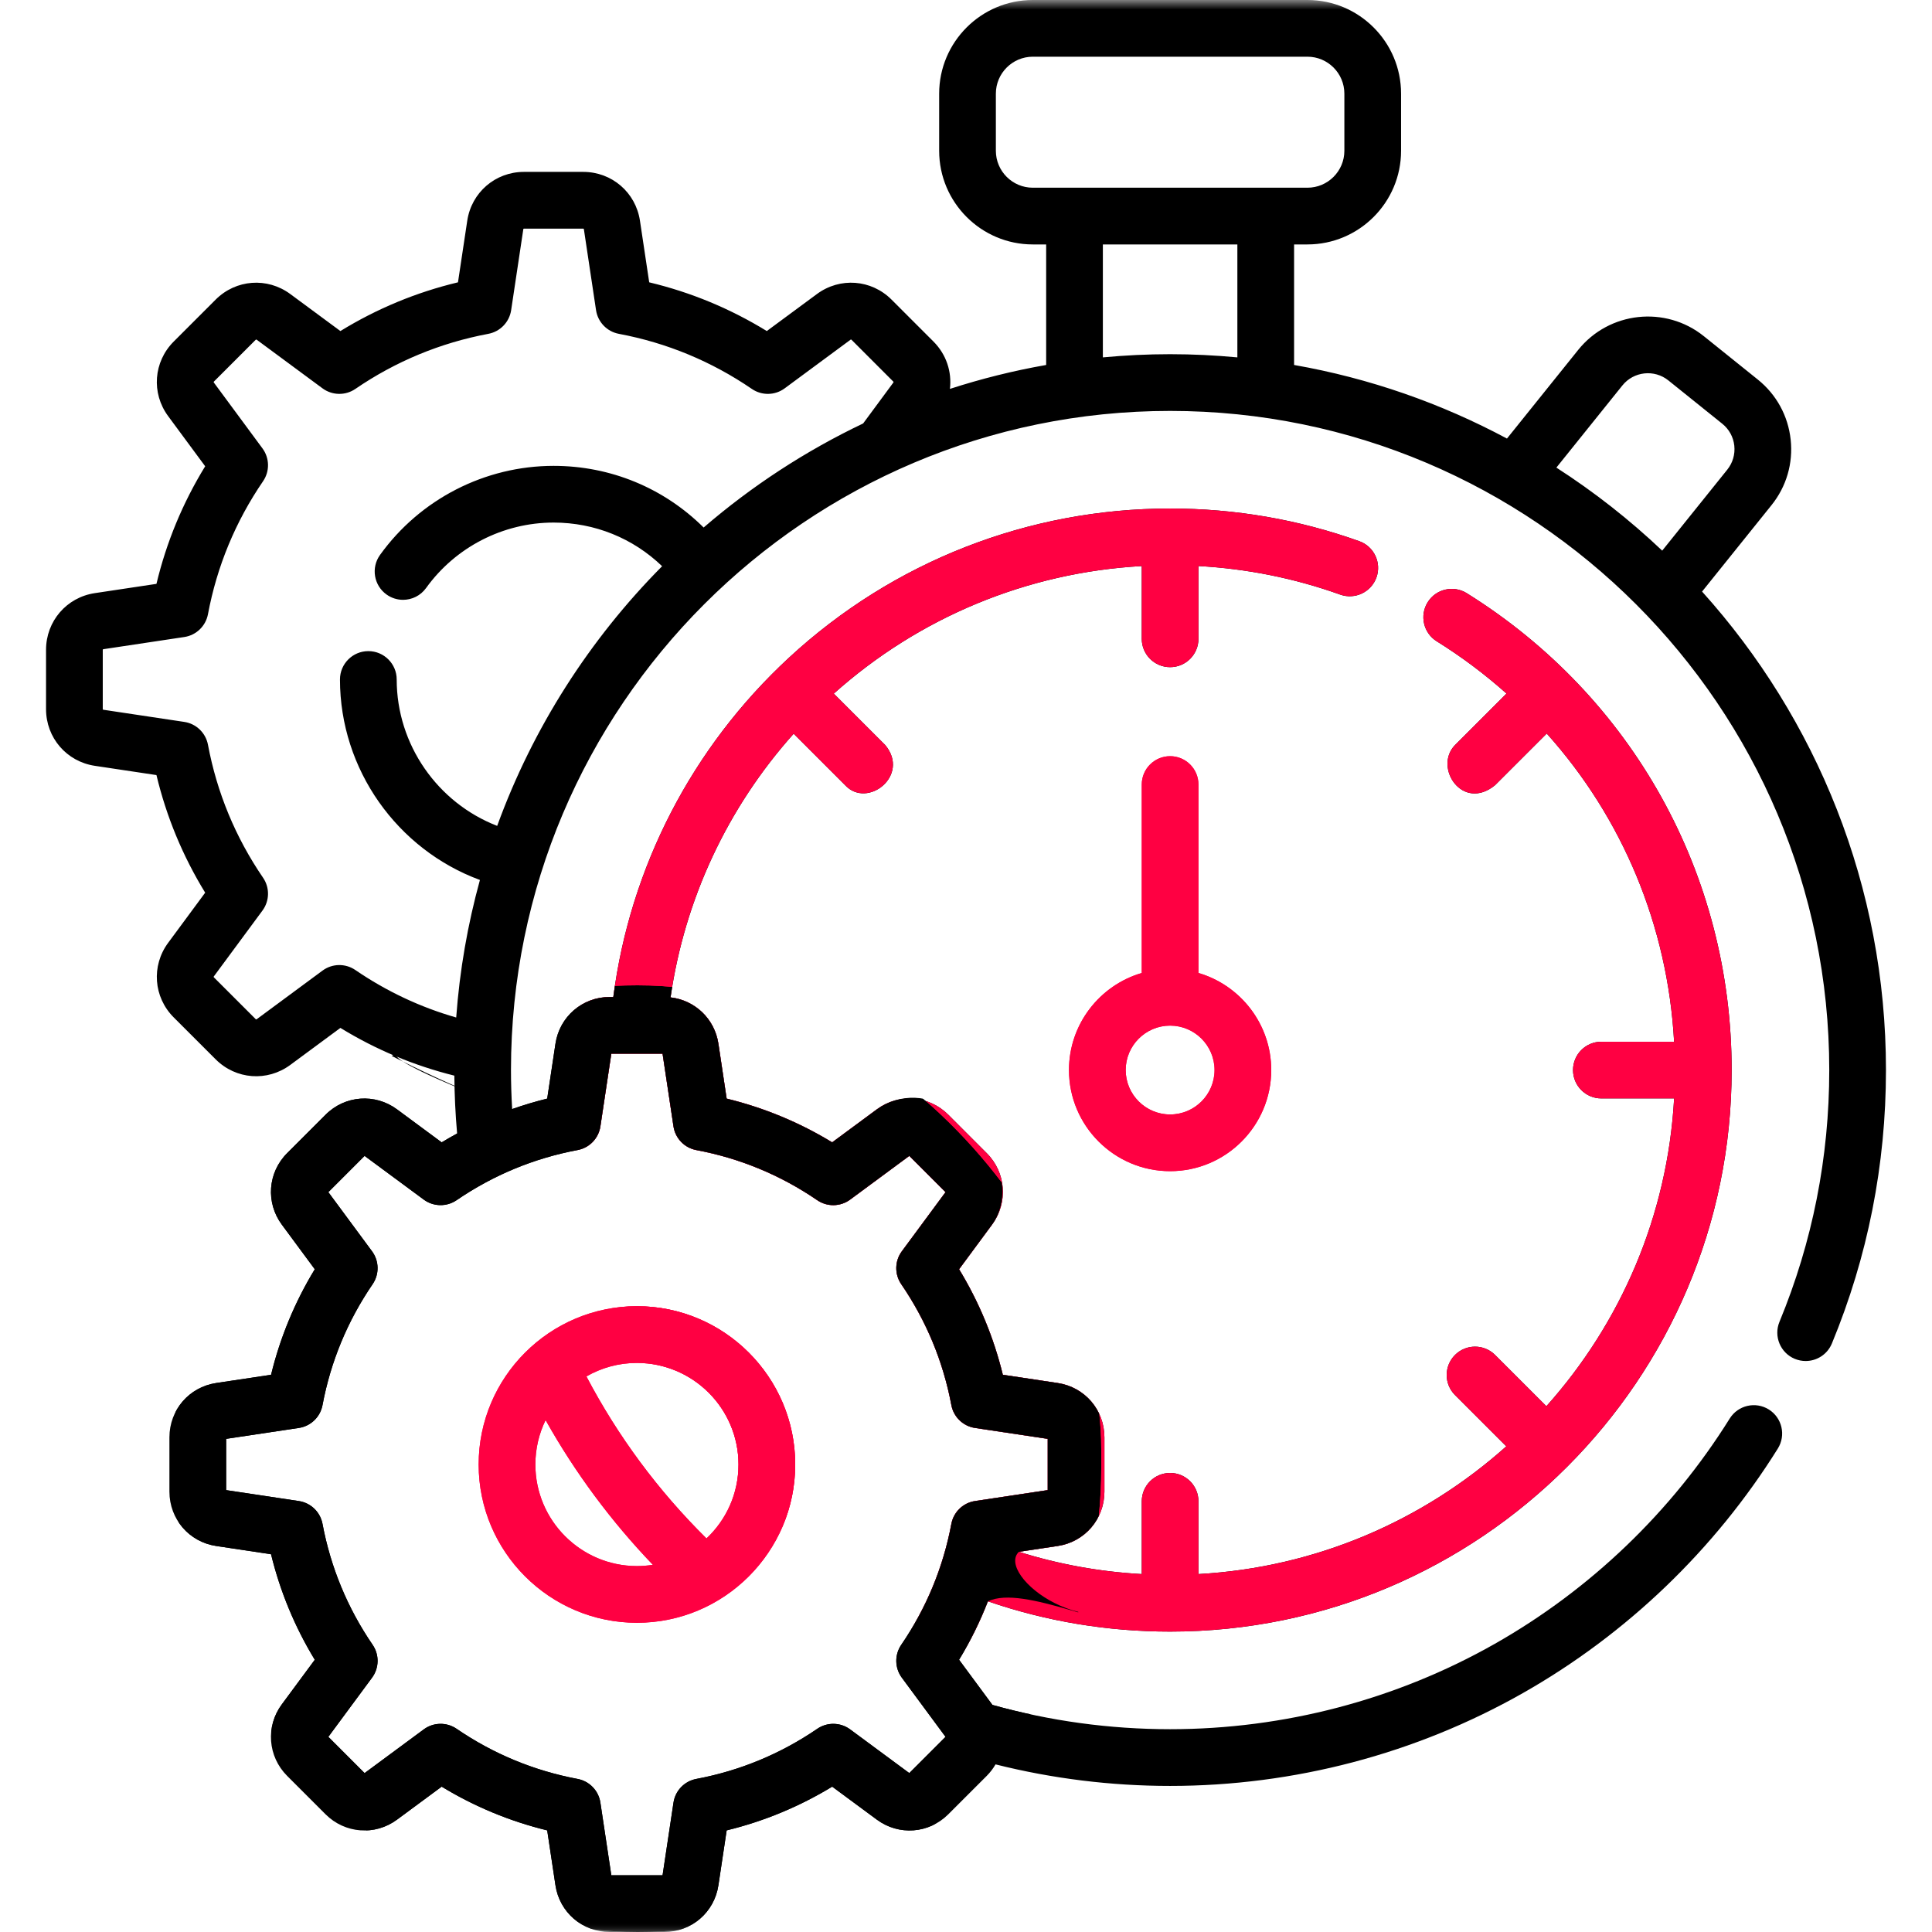
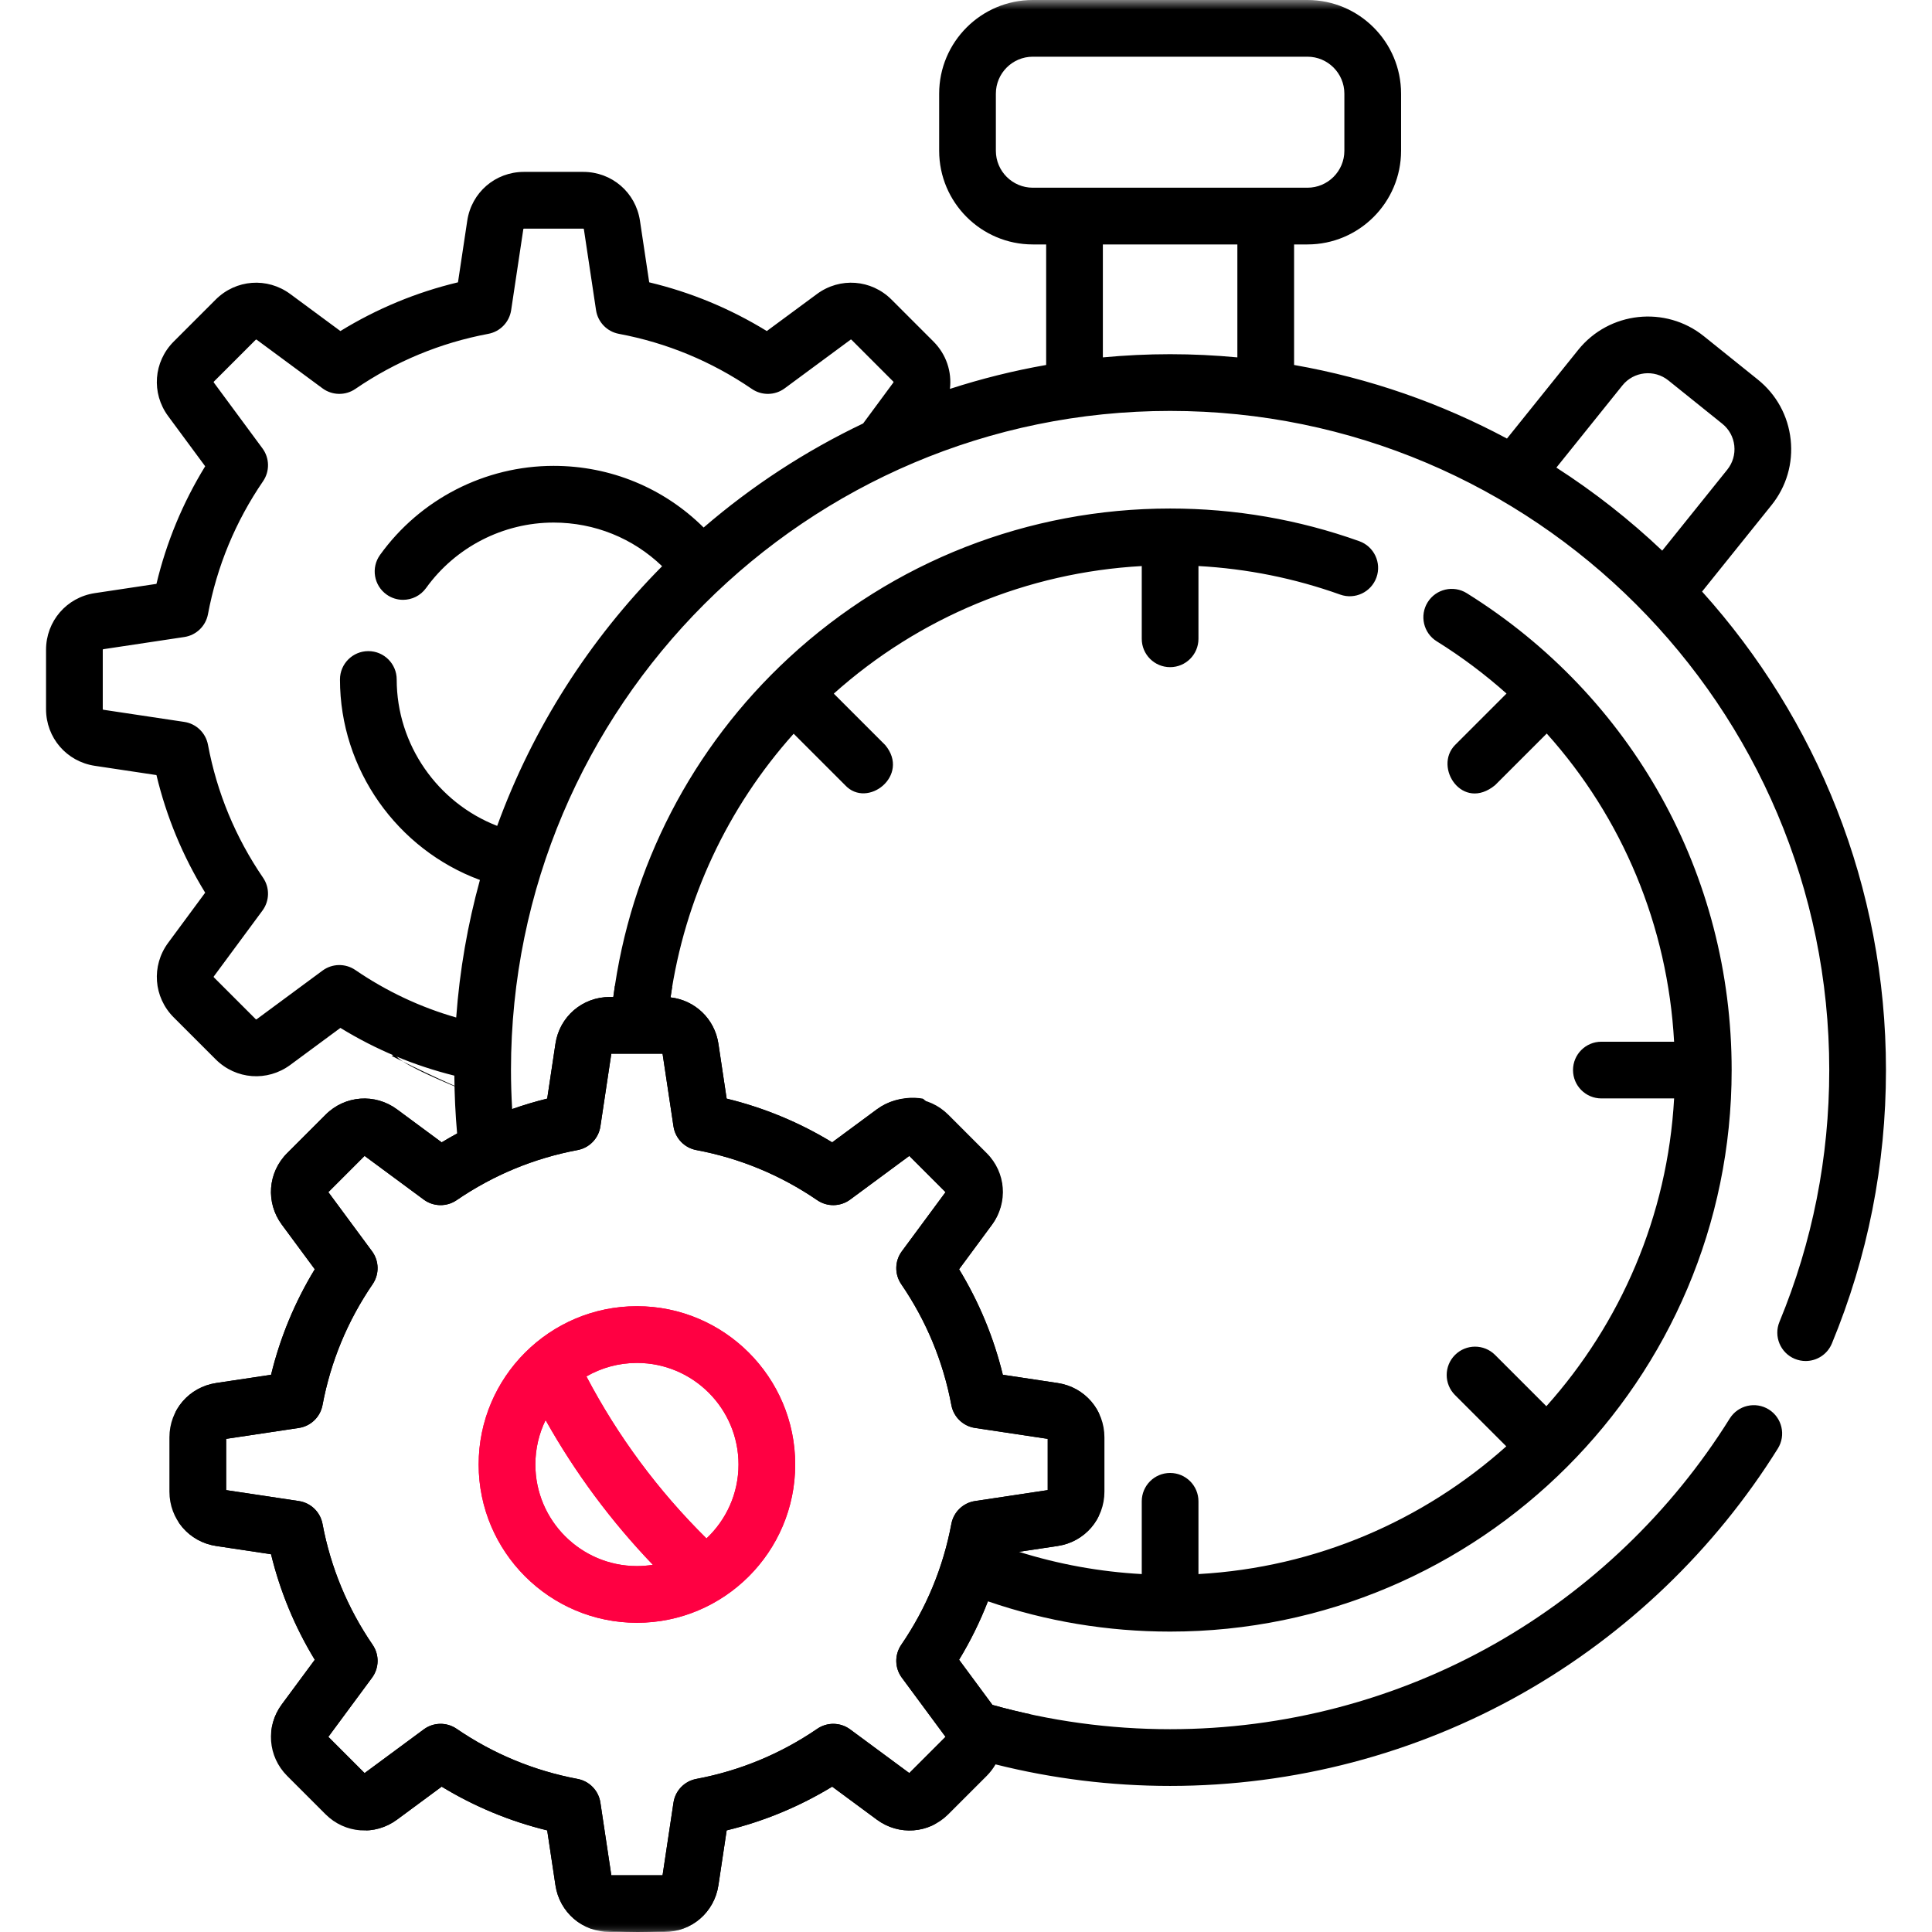
<svg xmlns="http://www.w3.org/2000/svg" width="100" height="100" viewBox="0 0 100 100" fill="none">
  <g clip-path="url(#clip0_241_2)">
    <mask id="mask0_241_2" style="mask-type:luminance" maskUnits="userSpaceOnUse" x="0" y="0" width="100" height="100">
      <path d="M100 0H0V100H100V0Z" fill="white" />
    </mask>
    <g mask="url(#mask0_241_2)">
-       <path d="M60.565 39.14C59.754 39.14 59.097 39.797 59.097 40.607V50.361C56.923 50.998 55.33 53.008 55.33 55.385C55.33 58.272 57.678 60.62 60.565 60.62C63.451 60.62 65.799 58.272 65.799 55.385C65.799 53.009 64.206 50.998 62.032 50.361V40.607C62.032 39.797 61.375 39.14 60.565 39.14ZM62.864 55.385C62.864 56.653 61.832 57.684 60.565 57.684C59.297 57.684 58.266 56.653 58.266 55.385C58.266 54.118 59.297 53.086 60.565 53.086C61.832 53.086 62.864 54.117 62.864 55.385Z" fill="#FF0042" />
      <path d="M88.099 30.619L91.691 26.149C92.466 25.186 92.818 23.979 92.684 22.75C92.551 21.522 91.947 20.419 90.983 19.645L88.192 17.402C86.204 15.804 83.286 16.122 81.688 18.11L78 22.7C74.606 20.882 70.899 19.578 66.982 18.891V12.652H67.672C70.345 12.652 72.519 10.477 72.519 7.805V4.847C72.52 2.174 70.345 0 67.673 0H53.458C50.785 0 48.611 2.174 48.611 4.847V7.805C48.611 10.477 50.785 12.652 53.458 12.652H54.149V18.891C52.446 19.189 50.783 19.606 49.167 20.129C49.274 19.252 48.985 18.347 48.316 17.678L46.145 15.507C45.098 14.46 43.474 14.339 42.284 15.219L39.689 17.135C37.798 15.973 35.758 15.128 33.603 14.613L33.124 11.424C32.904 9.96 31.669 8.897 30.189 8.897H27.119C25.639 8.897 24.405 9.96 24.185 11.424L23.705 14.613C21.551 15.128 19.511 15.973 17.619 17.135L15.025 15.219C13.834 14.339 12.21 14.46 11.163 15.507L8.992 17.678C7.945 18.725 7.824 20.349 8.704 21.54L10.62 24.134C9.459 26.026 8.613 28.065 8.098 30.221L4.91 30.7C3.446 30.919 2.383 32.154 2.383 33.635V36.704C2.383 38.184 3.445 39.419 4.91 39.639L8.098 40.118C8.613 42.273 9.459 44.313 10.62 46.205L8.704 48.799C7.824 49.99 7.945 51.614 8.992 52.661L11.163 54.831C12.21 55.878 13.834 56 15.025 55.12L17.619 53.204C19.455 54.331 21.432 55.156 23.517 55.675C23.525 56.667 23.571 57.669 23.66 58.67C23.391 58.817 23.124 58.968 22.861 59.128L20.55 57.42C19.41 56.578 17.854 56.694 16.852 57.697L14.863 59.686C13.86 60.688 13.744 62.244 14.586 63.385L16.293 65.696C15.258 67.397 14.5 69.227 14.03 71.158L11.189 71.585C9.787 71.796 8.769 72.978 8.769 74.396V77.209C8.769 78.627 9.787 79.809 11.189 80.02L14.029 80.447C14.5 82.378 15.258 84.208 16.293 85.909L14.586 88.219C13.743 89.36 13.86 90.915 14.862 91.919L16.851 93.908C17.854 94.91 19.41 95.026 20.55 94.184L22.861 92.477C24.562 93.511 26.392 94.27 28.323 94.74L28.75 97.581C28.961 98.983 30.143 100 31.561 100H34.374C35.792 100 36.974 98.983 37.185 97.581L37.612 94.74C39.543 94.27 41.373 93.511 43.074 92.477L45.385 94.184C46.525 95.026 48.081 94.91 49.084 93.908L51.073 91.919C51.254 91.737 51.406 91.537 51.529 91.324C54.475 92.063 57.507 92.439 60.565 92.439C66.968 92.439 73.279 90.779 78.817 87.638C84.186 84.594 88.751 80.215 92.021 74.976C92.45 74.288 92.24 73.383 91.553 72.954C90.865 72.525 89.96 72.735 89.531 73.422C86.519 78.248 82.314 82.281 77.369 85.085C72.272 87.975 66.462 89.503 60.565 89.503C57.444 89.503 54.353 89.08 51.367 88.246C51.361 88.237 51.356 88.228 51.349 88.22L49.642 85.909C50.231 84.941 50.727 83.93 51.134 82.884C54.163 83.924 57.328 84.451 60.565 84.451C76.591 84.451 89.63 71.413 89.63 55.386C89.63 45.281 84.504 36.054 75.918 30.702C75.23 30.274 74.325 30.484 73.896 31.172C73.467 31.86 73.677 32.765 74.365 33.194C75.66 34 76.865 34.907 77.977 35.898L75.311 38.564C74.184 39.72 75.7 42.025 77.386 40.64L80.059 37.968C83.977 42.334 86.321 47.918 86.651 53.919H82.886C82.076 53.919 81.419 54.576 81.419 55.386C81.419 56.197 82.076 56.854 82.886 56.854H86.652C86.313 62.955 83.871 68.503 80.04 72.786L77.386 70.132C76.813 69.559 75.884 69.559 75.311 70.132C74.737 70.706 74.737 71.635 75.311 72.208L77.965 74.862C73.682 78.692 68.133 81.134 62.032 81.474V77.708C62.032 76.897 61.375 76.24 60.565 76.24C59.754 76.24 59.097 76.897 59.097 77.708V81.474C56.927 81.354 54.799 80.968 52.739 80.321L54.745 80.02C56.148 79.809 57.165 78.627 57.165 77.209V74.396C57.165 72.978 56.148 71.796 54.746 71.585C54.746 71.585 54.746 71.585 54.746 71.585L51.906 71.158C51.435 69.227 50.676 67.397 49.642 65.696L51.349 63.385C52.191 62.244 52.075 60.688 51.072 59.686L49.084 57.697C48.081 56.694 46.525 56.578 45.385 57.42L43.073 59.128C41.373 58.093 39.543 57.335 37.611 56.864L37.185 54.024C36.991 52.734 35.973 51.771 34.707 51.625C35.44 46.54 37.654 41.806 41.08 37.977L43.743 40.64C44.894 41.885 47.131 40.136 45.819 38.564L43.157 35.902C47.586 31.94 53.184 29.628 59.097 29.299V33.064C59.097 33.875 59.754 34.532 60.565 34.532C61.375 34.532 62.032 33.875 62.032 33.064V29.298C64.546 29.437 67.007 29.931 69.368 30.776C70.131 31.049 70.971 30.652 71.245 29.889C71.518 29.125 71.12 28.285 70.357 28.012C67.22 26.89 63.925 26.321 60.565 26.321C53.226 26.321 46.219 29.063 40.836 34.043C35.816 38.686 32.62 44.88 31.745 51.604H31.561C30.143 51.604 28.961 52.622 28.75 54.024L28.323 56.864C27.707 57.014 27.103 57.197 26.509 57.405C26.469 56.729 26.448 56.054 26.448 55.386C26.448 36.574 41.752 21.269 60.565 21.269C79.377 21.269 94.682 36.574 94.682 55.386C94.682 59.899 93.815 64.284 92.105 68.417C91.795 69.166 92.151 70.025 92.9 70.335C93.084 70.41 93.274 70.446 93.461 70.446C94.037 70.446 94.584 70.105 94.818 69.539C96.675 65.048 97.617 60.286 97.617 55.386C97.618 45.873 94.013 37.187 88.099 30.619ZM29.895 59.527C30.509 59.412 30.983 58.921 31.076 58.303L31.642 54.539H34.294L34.86 58.303C34.953 58.921 35.427 59.412 36.041 59.527C38.297 59.95 40.403 60.823 42.302 62.122C42.818 62.475 43.5 62.462 44.003 62.091L47.065 59.829L48.941 61.705L46.679 64.767C46.308 65.27 46.295 65.952 46.648 66.468C47.947 68.367 48.82 70.474 49.243 72.729C49.358 73.343 49.849 73.817 50.467 73.91L54.23 74.475V77.128L50.467 77.694C49.849 77.787 49.358 78.261 49.243 78.875C48.82 81.13 47.947 83.237 46.648 85.136C46.295 85.652 46.308 86.334 46.679 86.837L48.941 89.899L47.065 91.775L44.003 89.513C43.5 89.142 42.818 89.129 42.302 89.482C40.403 90.781 38.297 91.653 36.041 92.077C35.427 92.192 34.953 92.683 34.86 93.301L34.294 97.064H31.642L31.076 93.301C30.983 92.683 30.509 92.192 29.895 92.077C27.639 91.653 25.533 90.781 23.634 89.482C23.118 89.129 22.435 89.141 21.933 89.513L18.871 91.775L16.995 89.899L19.257 86.837C19.628 86.334 19.641 85.652 19.288 85.136C17.989 83.237 17.116 81.13 16.693 78.875C16.578 78.261 16.087 77.787 15.469 77.694L11.705 77.128V74.475L15.469 73.91C16.087 73.817 16.578 73.343 16.693 72.729C17.116 70.474 17.989 68.367 19.288 66.468C19.64 65.952 19.628 65.27 19.257 64.767L16.995 61.705L18.871 59.829L21.933 62.091C22.435 62.462 23.118 62.474 23.633 62.122C25.533 60.823 27.639 59.95 29.895 59.527ZM51.546 7.805V4.847C51.546 3.793 52.404 2.935 53.458 2.935H67.673C68.727 2.935 69.584 3.793 69.584 4.847V7.805C69.584 8.859 68.727 9.716 67.673 9.716H65.514H55.617H53.458C52.404 9.716 51.546 8.859 51.546 7.805ZM16.692 50.239L13.281 52.759C13.268 52.768 13.25 52.767 13.239 52.755L11.068 50.585C11.057 50.573 11.055 50.556 11.065 50.543L13.585 47.131C13.956 46.629 13.969 45.946 13.616 45.431C12.188 43.342 11.229 41.027 10.764 38.547C10.648 37.933 10.157 37.459 9.539 37.366L5.346 36.736C5.33 36.734 5.319 36.72 5.319 36.704V33.635C5.319 33.619 5.33 33.605 5.346 33.603L9.539 32.972C10.157 32.88 10.648 32.406 10.764 31.792C11.229 29.312 12.188 26.996 13.616 24.908C13.969 24.393 13.956 23.71 13.585 23.208L11.065 19.796C11.056 19.783 11.057 19.765 11.068 19.754L13.238 17.584C13.25 17.572 13.268 17.57 13.281 17.58L16.692 20.1C17.195 20.471 17.877 20.484 18.393 20.131C20.481 18.703 22.797 17.744 25.276 17.279C25.89 17.164 26.364 16.672 26.457 16.055L27.087 11.861C27.09 11.845 27.103 11.834 27.119 11.834H30.189C30.205 11.834 30.219 11.845 30.221 11.861L30.851 16.055C30.944 16.672 31.418 17.164 32.032 17.279C34.511 17.744 36.827 18.703 38.916 20.131C39.431 20.484 40.114 20.472 40.616 20.1L44.028 17.58C44.04 17.57 44.059 17.572 44.07 17.583L46.24 19.754C46.252 19.765 46.253 19.783 46.243 19.796L44.676 21.918C41.682 23.345 38.907 25.162 36.42 27.304C34.362 25.262 31.608 24.113 28.654 24.113C25.103 24.113 21.745 25.836 19.67 28.723C19.197 29.381 19.347 30.298 20.006 30.771C20.265 30.957 20.564 31.047 20.861 31.047C21.317 31.047 21.767 30.835 22.054 30.436C23.579 28.315 26.046 27.048 28.654 27.048C30.782 27.048 32.769 27.86 34.271 29.307C30.527 33.082 27.587 37.655 25.734 42.747C22.657 41.557 20.533 38.55 20.533 35.169C20.533 34.359 19.876 33.702 19.065 33.702C18.255 33.702 17.597 34.359 17.597 35.169C17.597 39.831 20.565 43.97 24.841 45.547C24.209 47.839 23.791 50.219 23.613 52.666C21.757 52.134 20.006 51.311 18.393 50.208C17.877 49.855 17.195 49.867 16.692 50.239ZM57.084 18.498V12.652H64.046V18.498C62.9 18.391 61.739 18.333 60.565 18.333C59.391 18.333 58.231 18.391 57.084 18.498ZM80.558 24.203L83.976 19.949C84.561 19.223 85.627 19.106 86.354 19.69L89.145 21.933C89.497 22.216 89.718 22.619 89.767 23.068C89.815 23.517 89.686 23.958 89.403 24.31L86.036 28.501C84.351 26.904 82.518 25.464 80.558 24.203Z" fill="black" />
      <path d="M32.968 83.995C37.486 83.995 41.16 80.32 41.16 75.802C41.16 71.284 37.485 67.609 32.968 67.609C28.451 67.609 24.775 71.284 24.775 75.802C24.775 80.319 28.451 83.995 32.968 83.995ZM27.711 75.802C27.711 74.979 27.901 74.199 28.24 73.505C29.767 76.227 31.625 78.733 33.792 80.994C33.523 81.037 33.248 81.059 32.968 81.059C30.069 81.059 27.711 78.701 27.711 75.802ZM38.225 75.802C38.225 77.309 37.587 78.67 36.567 79.629C34.066 77.156 31.982 74.344 30.353 71.244C31.124 70.8 32.016 70.545 32.968 70.545C35.867 70.545 38.225 72.903 38.225 75.802Z" fill="#FF0042" />
      <mask id="mask1_241_2" style="mask-type:luminance" maskUnits="userSpaceOnUse" x="30" y="23" width="61" height="64">
-         <path d="M91 53.5C91 36.655 77.345 23 60.5 23C43.655 23 30 36.655 30 53.5V56.5C30 73.345 43.655 87 60.5 87C77.345 87 91 73.345 91 56.5V53.5Z" fill="white" />
+         <path d="M91 53.5C91 36.655 77.345 23 60.5 23V56.5C30 73.345 43.655 87 60.5 87C77.345 87 91 73.345 91 56.5V53.5Z" fill="white" />
      </mask>
      <g mask="url(#mask1_241_2)">
-         <path d="M60.565 39.14C59.754 39.14 59.097 39.797 59.097 40.607V50.361C56.923 50.998 55.33 53.008 55.33 55.385C55.33 58.272 57.678 60.62 60.565 60.62C63.451 60.62 65.799 58.272 65.799 55.385C65.799 53.009 64.206 50.998 62.032 50.361V40.607C62.032 39.797 61.375 39.14 60.565 39.14ZM62.864 55.385C62.864 56.653 61.832 57.684 60.565 57.684C59.297 57.684 58.266 56.653 58.266 55.385C58.266 54.118 59.297 53.086 60.565 53.086C61.832 53.086 62.864 54.117 62.864 55.385Z" fill="#FF0042" />
-         <path d="M88.099 30.619L91.691 26.149C92.466 25.186 92.818 23.979 92.684 22.75C92.551 21.522 91.947 20.419 90.983 19.645L88.192 17.402C86.204 15.804 83.286 16.122 81.688 18.11L78 22.7C74.606 20.882 70.899 19.578 66.982 18.891V12.652H67.672C70.345 12.652 72.519 10.477 72.519 7.805V4.847C72.52 2.174 70.345 0 67.673 0H53.458C50.785 0 48.611 2.174 48.611 4.847V7.805C48.611 10.477 50.785 12.652 53.458 12.652H54.149V18.891C52.446 19.189 50.783 19.606 49.167 20.129C49.274 19.252 48.985 18.347 48.316 17.678L46.145 15.507C45.098 14.46 43.474 14.339 42.284 15.219L39.689 17.135C37.798 15.973 35.758 15.128 33.603 14.613L33.124 11.424C32.904 9.96 31.669 8.897 30.189 8.897H27.119C25.639 8.897 24.405 9.96 24.185 11.424L23.705 14.613C21.551 15.128 19.511 15.973 17.619 17.135L15.025 15.219C13.834 14.339 12.21 14.46 11.163 15.507L8.992 17.678C7.945 18.725 7.824 20.349 8.704 21.54L10.62 24.134C9.459 26.026 8.613 28.065 8.098 30.221L4.91 30.7C3.446 30.919 2.383 32.154 2.383 33.635V36.704C2.383 38.184 3.445 39.419 4.91 39.639L8.098 40.118C8.613 42.273 9.459 44.313 10.62 46.205L8.704 48.799C7.824 49.99 7.945 51.614 8.992 52.661L11.163 54.831C12.21 55.878 13.834 56 15.025 55.12L17.619 53.204C19.455 54.331 21.432 55.156 23.517 55.675C23.525 56.667 23.571 57.669 23.66 58.67C23.391 58.817 23.124 58.968 22.861 59.128L20.55 57.42C19.41 56.578 17.854 56.694 16.852 57.697L14.863 59.686C13.86 60.688 13.744 62.244 14.586 63.385L16.293 65.696C15.258 67.397 14.5 69.227 14.03 71.158L11.189 71.585C9.787 71.796 8.769 72.978 8.769 74.396V77.209C8.769 78.627 9.787 79.809 11.189 80.02L14.029 80.447C14.5 82.378 15.258 84.208 16.293 85.909L14.586 88.219C13.743 89.36 13.86 90.915 14.862 91.919L16.851 93.908C17.854 94.91 19.41 95.026 20.55 94.184L22.861 92.477C24.562 93.511 26.392 94.27 28.323 94.74L28.75 97.581C28.961 98.983 30.143 100 31.561 100H34.374C35.792 100 36.974 98.983 37.185 97.581L37.612 94.74C39.543 94.27 41.373 93.511 43.074 92.477L45.385 94.184C46.525 95.026 48.081 94.91 49.084 93.908L51.073 91.919C51.254 91.737 51.406 91.537 51.529 91.324C54.475 92.063 57.507 92.439 60.565 92.439C66.968 92.439 73.279 90.779 78.817 87.638C84.186 84.594 88.751 80.215 92.021 74.976C92.45 74.288 92.24 73.383 91.553 72.954C90.865 72.525 89.96 72.735 89.531 73.422C86.519 78.248 82.314 82.281 77.369 85.085C72.272 87.975 66.462 89.503 60.565 89.503C57.444 89.503 54.353 89.08 51.367 88.246C51.361 88.237 51.356 88.228 51.349 88.22L49.642 85.909C50.231 84.941 50.727 83.93 51.134 82.884C54.163 83.924 57.328 84.451 60.565 84.451C76.591 84.451 89.63 71.413 89.63 55.386C89.63 45.281 84.504 36.054 75.918 30.702C75.23 30.274 74.325 30.484 73.896 31.172C73.467 31.86 73.677 32.765 74.365 33.194C75.66 34 76.865 34.907 77.977 35.898L75.311 38.564C74.184 39.72 75.7 42.025 77.386 40.64L80.059 37.968C83.977 42.334 86.321 47.918 86.651 53.919H82.886C82.076 53.919 81.419 54.576 81.419 55.386C81.419 56.197 82.076 56.854 82.886 56.854H86.652C86.313 62.955 83.871 68.503 80.04 72.786L77.386 70.132C76.813 69.559 75.884 69.559 75.311 70.132C74.737 70.706 74.737 71.635 75.311 72.208L77.965 74.862C73.682 78.692 68.133 81.134 62.032 81.474V77.708C62.032 76.897 61.375 76.24 60.565 76.24C59.754 76.24 59.097 76.897 59.097 77.708V81.474C56.927 81.354 54.799 80.968 52.739 80.321L54.745 80.02C56.148 79.809 57.165 78.627 57.165 77.209V74.396C57.165 72.978 56.148 71.796 54.746 71.585L51.906 71.158C51.435 69.227 50.676 67.397 49.642 65.696L51.349 63.385C52.191 62.244 52.075 60.688 51.072 59.686L49.084 57.697C48.081 56.694 46.525 56.578 45.385 57.42L43.073 59.128C41.373 58.093 39.543 57.335 37.611 56.864L37.185 54.024C36.991 52.734 35.973 51.771 34.707 51.625C35.44 46.54 37.654 41.806 41.08 37.977L43.743 40.64C44.894 41.885 47.131 40.136 45.819 38.564L43.157 35.902C47.586 31.94 53.184 29.628 59.097 29.299V33.064C59.097 33.875 59.754 34.532 60.565 34.532C61.375 34.532 62.032 33.875 62.032 33.064V29.298C64.546 29.437 67.007 29.931 69.368 30.776C70.131 31.049 70.971 30.652 71.245 29.889C71.518 29.125 71.12 28.285 70.357 28.012C67.22 26.89 63.925 26.321 60.565 26.321C53.226 26.321 46.219 29.063 40.836 34.043C35.816 38.686 32.62 44.88 31.745 51.604H31.561C30.143 51.604 28.961 52.622 28.75 54.024L28.323 56.864C27.707 57.014 27.103 57.197 26.509 57.405C26.469 56.729 26.448 56.054 26.448 55.386C26.448 36.574 41.752 21.269 60.565 21.269C79.377 21.269 94.682 36.574 94.682 55.386C94.682 59.899 93.815 64.284 92.105 68.417C91.795 69.166 92.151 70.025 92.9 70.335C93.084 70.41 93.274 70.446 93.461 70.446C94.037 70.446 94.584 70.105 94.818 69.539C96.675 65.048 97.617 60.286 97.617 55.386C97.618 45.873 94.013 37.187 88.099 30.619ZM29.895 59.527C30.509 59.412 30.983 58.921 31.076 58.303L31.642 54.539H34.294L34.86 58.303C34.953 58.921 35.427 59.412 36.041 59.527C38.297 59.95 40.403 60.823 42.302 62.122C42.818 62.475 43.5 62.462 44.003 62.091L47.065 59.829L48.941 61.705L46.679 64.767C46.308 65.27 46.295 65.952 46.648 66.468C47.947 68.367 48.82 70.474 49.243 72.729C49.358 73.343 49.849 73.817 50.467 73.91L54.23 74.475V77.128L50.467 77.694C49.849 77.787 49.358 78.261 49.243 78.875C48.82 81.13 47.947 83.237 46.648 85.136C46.295 85.652 46.308 86.334 46.679 86.837L48.941 89.899L47.065 91.775L44.003 89.513C43.5 89.142 42.818 89.129 42.302 89.482C40.403 90.781 38.297 91.653 36.041 92.077C35.427 92.192 34.953 92.683 34.86 93.301L34.294 97.064H31.642L31.076 93.301C30.983 92.683 30.509 92.192 29.895 92.077C27.639 91.653 25.533 90.781 23.634 89.482C23.118 89.129 22.435 89.141 21.933 89.513L18.871 91.775L16.995 89.899L19.257 86.837C19.628 86.334 19.641 85.652 19.288 85.136C17.989 83.237 17.116 81.13 16.693 78.875C16.578 78.261 16.087 77.787 15.469 77.694L11.705 77.128V74.475L15.469 73.91C16.087 73.817 16.578 73.343 16.693 72.729C17.116 70.474 17.989 68.367 19.288 66.468C19.64 65.952 19.628 65.27 19.257 64.767L16.995 61.705L18.871 59.829L21.933 62.091C22.435 62.462 23.118 62.474 23.633 62.122C25.533 60.823 27.639 59.95 29.895 59.527ZM51.546 7.805V4.847C51.546 3.793 52.404 2.935 53.458 2.935H67.673C68.727 2.935 69.584 3.793 69.584 4.847V7.805C69.584 8.859 68.727 9.716 67.673 9.716H65.514H55.617H53.458C52.404 9.716 51.546 8.859 51.546 7.805ZM16.692 50.239L13.281 52.759C13.268 52.768 13.25 52.767 13.239 52.755L11.068 50.585C11.057 50.573 11.055 50.556 11.065 50.543L13.585 47.131C13.956 46.629 13.969 45.946 13.616 45.431C12.188 43.342 11.229 41.027 10.764 38.547C10.648 37.933 10.157 37.459 9.539 37.366L5.346 36.736C5.33 36.734 5.319 36.72 5.319 36.704V33.635C5.319 33.619 5.33 33.605 5.346 33.603L9.539 32.972C10.157 32.88 10.648 32.406 10.764 31.792C11.229 29.312 12.188 26.996 13.616 24.908C13.969 24.393 13.956 23.71 13.585 23.208L11.065 19.796C11.056 19.783 11.057 19.765 11.068 19.754L13.238 17.584C13.25 17.572 13.268 17.57 13.281 17.58L16.692 20.1C17.195 20.471 17.877 20.484 18.393 20.131C20.481 18.703 22.797 17.744 25.276 17.279C25.89 17.164 26.364 16.672 26.457 16.055L27.087 11.861C27.09 11.845 27.103 11.834 27.119 11.834H30.189C30.205 11.834 30.219 11.845 30.221 11.861L30.851 16.055C30.944 16.672 31.418 17.164 32.032 17.279C34.511 17.744 36.827 18.703 38.916 20.131C39.431 20.484 40.114 20.472 40.616 20.1L44.028 17.58C44.04 17.57 44.059 17.572 44.07 17.583L46.24 19.754C46.252 19.765 46.253 19.783 46.243 19.796L44.676 21.918C41.682 23.345 38.907 25.162 36.42 27.304C34.362 25.262 31.608 24.113 28.654 24.113C25.103 24.113 21.745 25.836 19.67 28.723C19.197 29.381 19.347 30.298 20.006 30.771C20.265 30.957 20.564 31.047 20.861 31.047C21.317 31.047 21.767 30.835 22.054 30.436C23.579 28.315 26.046 27.048 28.654 27.048C30.782 27.048 32.769 27.86 34.271 29.307C30.527 33.082 27.587 37.655 25.734 42.747C22.657 41.557 20.533 38.55 20.533 35.169C20.533 34.359 19.876 33.702 19.065 33.702C18.255 33.702 17.597 34.359 17.597 35.169C17.597 39.831 20.565 43.97 24.841 45.547C24.209 47.839 23.791 50.219 23.613 52.666C21.757 52.134 20.006 51.311 18.393 50.208C17.877 49.855 17.195 49.867 16.692 50.239ZM57.084 18.498V12.652H64.046V18.498C62.9 18.391 61.739 18.333 60.565 18.333C59.391 18.333 58.231 18.391 57.084 18.498ZM80.558 24.203L83.976 19.949C84.561 19.223 85.627 19.106 86.354 19.69L89.145 21.933C89.497 22.216 89.718 22.619 89.767 23.068C89.815 23.517 89.686 23.958 89.403 24.31L86.036 28.501C84.351 26.904 82.518 25.464 80.558 24.203Z" fill="#FF0042" />
        <path d="M32.968 83.995C37.486 83.995 41.16 80.32 41.16 75.802C41.16 71.284 37.485 67.609 32.968 67.609C28.451 67.609 24.775 71.284 24.775 75.802C24.775 80.319 28.451 83.995 32.968 83.995ZM27.711 75.802C27.711 74.979 27.901 74.199 28.24 73.505C29.767 76.227 31.625 78.733 33.792 80.994C33.523 81.037 33.248 81.059 32.968 81.059C30.069 81.059 27.711 78.701 27.711 75.802ZM38.225 75.802C38.225 77.309 37.587 78.67 36.567 79.629C34.066 77.156 31.982 74.344 30.353 71.244C31.124 70.8 32.016 70.545 32.968 70.545C35.867 70.545 38.225 72.903 38.225 75.802Z" fill="#FF0042" />
      </g>
    </g>
    <g clip-path="url(#clip1_241_2)">
      <mask id="mask2_241_2" style="mask-type:luminance" maskUnits="userSpaceOnUse" x="0" y="0" width="100" height="100">
        <path d="M100 0H0V100H100V0Z" fill="white" />
      </mask>
      <g mask="url(#mask2_241_2)">
        <path d="M60.565 39.14C59.754 39.14 59.097 39.797 59.097 40.607V50.361C56.923 50.998 55.33 53.008 55.33 55.385C55.33 58.272 57.678 60.62 60.565 60.62C63.451 60.62 65.799 58.272 65.799 55.385C65.799 53.009 64.206 50.998 62.032 50.361V40.607C62.032 39.797 61.375 39.14 60.565 39.14ZM62.864 55.385C62.864 56.653 61.832 57.684 60.565 57.684C59.297 57.684 58.266 56.653 58.266 55.385C58.266 54.118 59.297 53.086 60.565 53.086C61.832 53.086 62.864 54.117 62.864 55.385Z" fill="#FF0042" />
        <path d="M88.099 30.619L91.691 26.149C92.466 25.186 92.818 23.979 92.684 22.75C92.551 21.522 91.947 20.419 90.983 19.645L88.192 17.402C86.204 15.804 83.286 16.122 81.688 18.11L78 22.7C74.606 20.882 70.899 19.578 66.982 18.891V12.652H67.672C70.345 12.652 72.519 10.477 72.519 7.805V4.847C72.52 2.174 70.345 0 67.673 0H53.458C50.785 0 48.611 2.174 48.611 4.847V7.805C48.611 10.477 50.785 12.652 53.458 12.652H54.149V18.891C52.446 19.189 50.783 19.606 49.167 20.129C49.274 19.252 48.985 18.347 48.316 17.678L46.145 15.507C45.098 14.46 43.474 14.339 42.284 15.219L39.689 17.135C37.798 15.973 35.758 15.128 33.603 14.613L33.124 11.424C32.904 9.96 31.669 8.897 30.189 8.897H27.119C25.639 8.897 24.405 9.96 24.185 11.424L23.705 14.613C21.551 15.128 19.511 15.973 17.619 17.135L15.025 15.219C13.834 14.339 12.21 14.46 11.163 15.507L8.992 17.678C7.945 18.725 7.824 20.349 8.704 21.54L10.62 24.134C9.459 26.026 8.613 28.065 8.098 30.221L4.91 30.7C3.446 30.919 2.383 32.154 2.383 33.635V36.704C2.383 38.184 3.445 39.419 4.91 39.639L8.098 40.118C8.613 42.273 9.459 44.313 10.62 46.205L8.704 48.799C7.824 49.99 7.945 51.614 8.992 52.661L11.163 54.831C12.21 55.878 13.834 56 15.025 55.12L17.619 53.204C19.455 54.331 24.419 56.795 26.503 57.314C26 57.5 25.5 57.5 23.66 58.67C23.391 58.817 23.124 58.968 22.861 59.128L20.55 57.42C19.41 56.578 17.854 56.694 16.852 57.697L14.863 59.686C13.86 60.688 13.744 62.244 14.586 63.385L16.293 65.696C15.258 67.397 14.5 69.227 14.03 71.158L11.189 71.585C9.787 71.796 8.769 72.978 8.769 74.396V77.209C8.769 78.627 9.787 79.809 11.189 80.02L14.029 80.447C14.5 82.378 15.258 84.208 16.293 85.909L14.586 88.219C13.743 89.36 13.86 90.915 14.862 91.919L16.851 93.908C17.854 94.91 19.41 95.026 20.55 94.184L22.861 92.477C24.562 93.511 26.392 94.27 28.323 94.74L28.75 97.581C28.961 98.983 30.143 100 31.561 100H34.374C35.792 100 36.974 98.983 37.185 97.581L37.612 94.74C39.543 94.27 41.373 93.511 43.074 92.477L45.385 94.184C46.525 95.026 48.081 94.91 49.084 93.908L51.073 91.919C51.254 91.737 51.406 91.537 51.529 91.324C54.475 92.063 57.507 92.439 60.565 92.439C66.968 92.439 73.279 90.779 78.817 87.638C84.186 84.594 88.751 80.215 92.021 74.976C92.45 74.288 92.24 73.383 91.553 72.954C90.865 72.525 89.96 72.735 89.531 73.422C86.519 78.248 82.314 82.281 77.369 85.085C72.272 87.975 66.462 89.503 60.565 89.503C57.444 89.503 54.353 89.08 51.367 88.246C51.361 88.237 51.356 88.228 51.349 88.22L49.642 85.909C50.231 84.941 50.727 83.93 51.134 82.884C53 82 57.5 84.451 60.565 84.451C76.591 84.451 89.63 71.413 89.63 55.386C89.63 45.281 84.504 36.054 75.918 30.702C75.23 30.274 74.325 30.484 73.896 31.172C73.467 31.86 73.677 32.765 74.365 33.194C75.66 34 76.865 34.907 77.977 35.898L75.311 38.564C74.184 39.72 75.7 42.025 77.386 40.64L80.059 37.968C83.977 42.334 86.321 47.918 86.651 53.919H82.886C82.076 53.919 81.419 54.576 81.419 55.386C81.419 56.197 82.076 56.854 82.886 56.854H86.652C86.313 62.955 83.871 68.503 80.04 72.786L77.386 70.132C76.813 69.559 75.884 69.559 75.311 70.132C74.737 70.706 74.737 71.635 75.311 72.208L77.965 74.862C73.682 78.692 68.133 81.134 62.032 81.474V77.708C62.032 76.897 61.375 76.24 60.565 76.24C59.754 76.24 59.097 76.897 59.097 77.708L60 82.5C56.5 85.5 51.5 81.5 52.739 80.321L54.745 80.02C56.148 79.809 57.165 78.627 57.165 77.209V74.396C57.165 72.978 56.148 71.796 54.746 71.585L51.906 71.158C51.435 69.227 50.676 67.397 49.642 65.696L51.349 63.385C52.191 62.244 52 60.5 51.072 59.686L49.243 57.608C48.24 56.605 46.525 56.578 45.385 57.42L43.073 59.128C41.373 58.093 39.543 57.335 37.611 56.864L37.185 54.024C36.991 52.734 35.973 51.771 34.707 51.625C35.44 46.54 37.654 41.806 41.08 37.977L43.743 40.64C44.894 41.885 47.131 40.136 45.819 38.564L43.157 35.902C47.586 31.94 53.184 29.628 59.097 29.299V33.064C59.097 33.875 59.754 34.532 60.565 34.532C61.375 34.532 62.032 33.875 62.032 33.064V29.298C64.546 29.437 67.007 29.931 69.368 30.776C70.131 31.049 70.971 30.652 71.245 29.889C71.518 29.125 71.12 28.285 70.357 28.012C67.22 26.89 63.925 26.321 60.565 26.321C53.226 26.321 46.219 29.063 40.836 34.043C35.816 38.686 32.62 44.88 31.745 51.604H31.561C30.143 51.604 28.961 52.622 28.75 54.024L28.323 56.864C27.707 57.014 27.103 57.197 26.509 57.405C26.509 57.405 20 55 20.5 54.5C20.5 35.688 41.752 21.269 60.565 21.269C79.377 21.269 94.682 36.574 94.682 55.386C94.682 59.899 93.815 64.284 92.105 68.417C91.795 69.166 92.151 70.025 92.9 70.335C93.084 70.41 93.274 70.446 93.461 70.446C94.037 70.446 94.584 70.105 94.818 69.539C96.675 65.048 97.617 60.286 97.617 55.386C97.618 45.873 94.013 37.187 88.099 30.619ZM29.895 59.527C30.509 59.412 30.983 58.921 31.076 58.303L31.642 54.539H34.294L34.86 58.303C34.953 58.921 35.427 59.412 36.041 59.527C38.297 59.95 40.403 60.823 42.302 62.122C42.818 62.475 43.5 62.462 44.003 62.091L47.065 59.829L48.941 61.705L46.679 64.767C46.308 65.27 46.295 65.952 46.648 66.468C47.947 68.367 48.82 70.474 49.243 72.729C49.358 73.343 49.849 73.817 50.467 73.91L54.23 74.475V77.128L50.467 77.694C49.849 77.787 49.358 78.261 49.243 78.875C48.82 81.13 47.947 83.237 46.648 85.136C46.295 85.652 46.308 86.334 46.679 86.837L48.941 89.899L47.065 91.775L44.003 89.513C43.5 89.142 42.818 89.129 42.302 89.482C40.403 90.781 38.297 91.653 36.041 92.077C35.427 92.192 34.953 92.683 34.86 93.301L34.294 97.064H31.642L31.076 93.301C30.983 92.683 30.509 92.192 29.895 92.077C27.639 91.653 25.533 90.781 23.634 89.482C23.118 89.129 22.435 89.141 21.933 89.513L18.871 91.775L16.995 89.899L19.257 86.837C19.628 86.334 19.641 85.652 19.288 85.136C17.989 83.237 17.116 81.13 16.693 78.875C16.578 78.261 16.087 77.787 15.469 77.694L11.705 77.128V74.475L15.469 73.91C16.087 73.817 16.578 73.343 16.693 72.729C17.116 70.474 17.989 68.367 19.288 66.468C19.64 65.952 19.628 65.27 19.257 64.767L16.995 61.705L18.871 59.829L21.933 62.091C22.435 62.462 23.118 62.474 23.633 62.122C25.533 60.823 27.639 59.95 29.895 59.527ZM51.546 7.805V4.847C51.546 3.793 52.404 2.935 53.458 2.935H67.673C68.727 2.935 69.584 3.793 69.584 4.847V7.805C69.584 8.859 68.727 9.716 67.673 9.716H65.514H55.617H53.458C52.404 9.716 51.546 8.859 51.546 7.805ZM16.692 50.239L13.281 52.759C13.268 52.768 13.25 52.767 13.239 52.755L11.068 50.585C11.057 50.573 11.055 50.556 11.065 50.543L13.585 47.131C13.956 46.629 13.969 45.946 13.616 45.431C12.188 43.342 11.229 41.027 10.764 38.547C10.648 37.933 10.157 37.459 9.539 37.366L5.346 36.736C5.33 36.734 5.319 36.72 5.319 36.704V33.635C5.319 33.619 5.33 33.605 5.346 33.603L9.539 32.972C10.157 32.88 10.648 32.406 10.764 31.792C11.229 29.312 12.188 26.996 13.616 24.908C13.969 24.393 13.956 23.71 13.585 23.208L11.065 19.796C11.056 19.783 11.057 19.765 11.068 19.754L13.238 17.584C13.25 17.572 13.268 17.57 13.281 17.58L16.692 20.1C17.195 20.471 17.877 20.484 18.393 20.131C20.481 18.703 22.797 17.744 25.276 17.279C25.89 17.164 26.364 16.672 26.457 16.055L27.087 11.861C27.09 11.845 27.103 11.834 27.119 11.834H30.189C30.205 11.834 30.219 11.845 30.221 11.861L30.851 16.055C30.944 16.672 31.418 17.164 32.032 17.279C34.511 17.744 36.827 18.703 38.916 20.131C39.431 20.484 40.114 20.472 40.616 20.1L44.028 17.58C44.04 17.57 44.059 17.572 44.07 17.583L46.24 19.754C46.252 19.765 46.253 19.783 46.243 19.796L44.676 21.918C41.682 23.345 38.907 25.162 36.42 27.304C34.362 25.262 31.608 24.113 28.654 24.113C25.103 24.113 21.745 25.836 19.67 28.723C19.197 29.381 19.347 30.298 20.006 30.771C20.265 30.957 20.564 31.047 20.861 31.047C21.317 31.047 21.767 30.835 22.054 30.436C23.579 28.315 26.046 27.048 28.654 27.048C30.782 27.048 32.769 27.86 34.271 29.307C30.527 33.082 27.587 37.655 25.734 42.747C22.657 41.557 20.533 38.55 20.533 35.169C20.533 34.359 19.876 33.702 19.065 33.702C18.255 33.702 17.597 34.359 17.597 35.169C17.597 39.831 20.565 43.97 24.841 45.547C24.209 47.839 23.791 50.219 23.613 52.666C21.757 52.134 20.006 51.311 18.393 50.208C17.877 49.855 17.195 49.867 16.692 50.239ZM57.084 18.498V12.652H64.046V18.498C62.9 18.391 61.739 18.333 60.565 18.333C59.391 18.333 58.231 18.391 57.084 18.498ZM80.558 24.203L83.976 19.949C84.561 19.223 85.627 19.106 86.354 19.69L89.145 21.933C89.497 22.216 89.718 22.619 89.767 23.068C89.815 23.517 89.686 23.958 89.403 24.31L86.036 28.501C84.351 26.904 82.518 25.464 80.558 24.203Z" fill="black" />
        <path d="M32.968 83.995C37.486 83.995 41.16 80.32 41.16 75.802C41.16 71.284 37.485 67.609 32.968 67.609C28.451 67.609 24.775 71.284 24.775 75.802C24.775 80.319 28.451 83.995 32.968 83.995ZM27.711 75.802C27.711 74.979 27.901 74.199 28.24 73.505C29.767 76.227 31.625 78.733 33.792 80.994C33.523 81.037 33.248 81.059 32.968 81.059C30.069 81.059 27.711 78.701 27.711 75.802ZM38.225 75.802C38.225 77.309 37.587 78.67 36.567 79.629C34.066 77.156 31.982 74.344 30.353 71.244C31.124 70.8 32.016 70.545 32.968 70.545C35.867 70.545 38.225 72.903 38.225 75.802Z" fill="#FF0042" />
      </g>
    </g>
  </g>
  <defs>
    <clipPath id="clip0_241_2">
      <rect width="100" height="100" fill="white" />
    </clipPath>
    <clipPath id="clip1_241_2">
      <rect x="9" y="51" width="48" height="49" rx="24" fill="white" />
    </clipPath>
  </defs>
</svg>